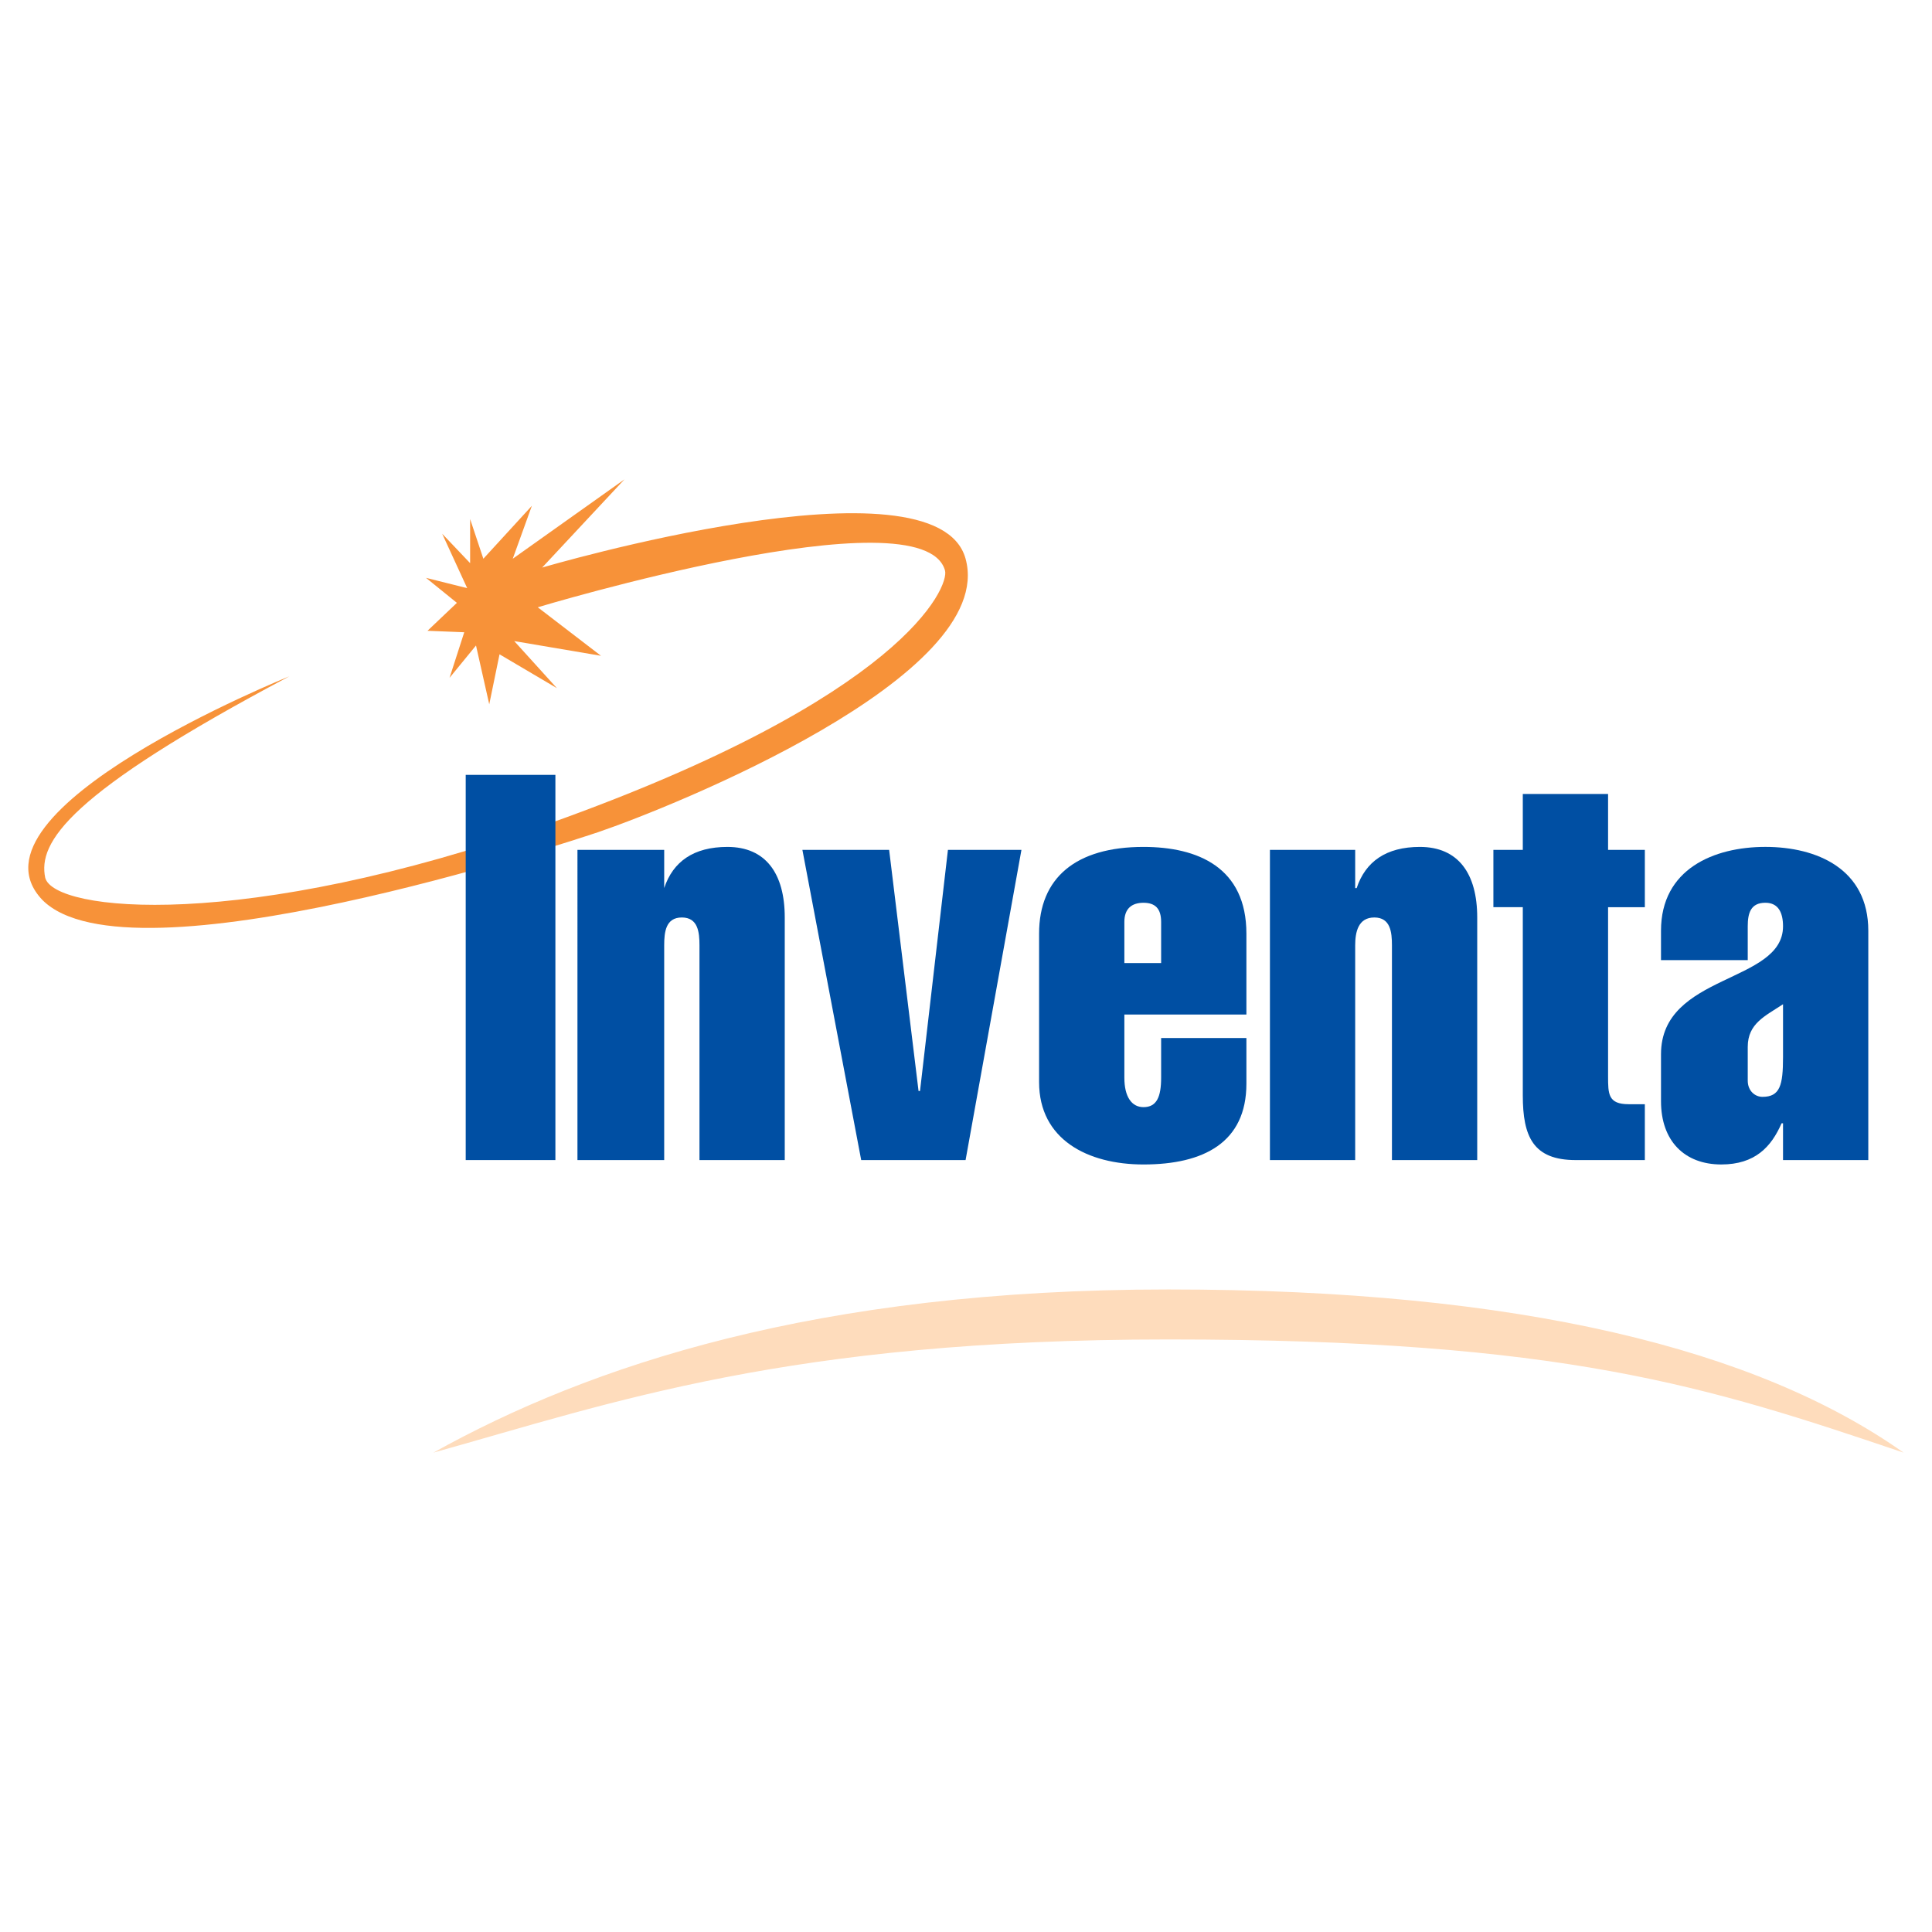
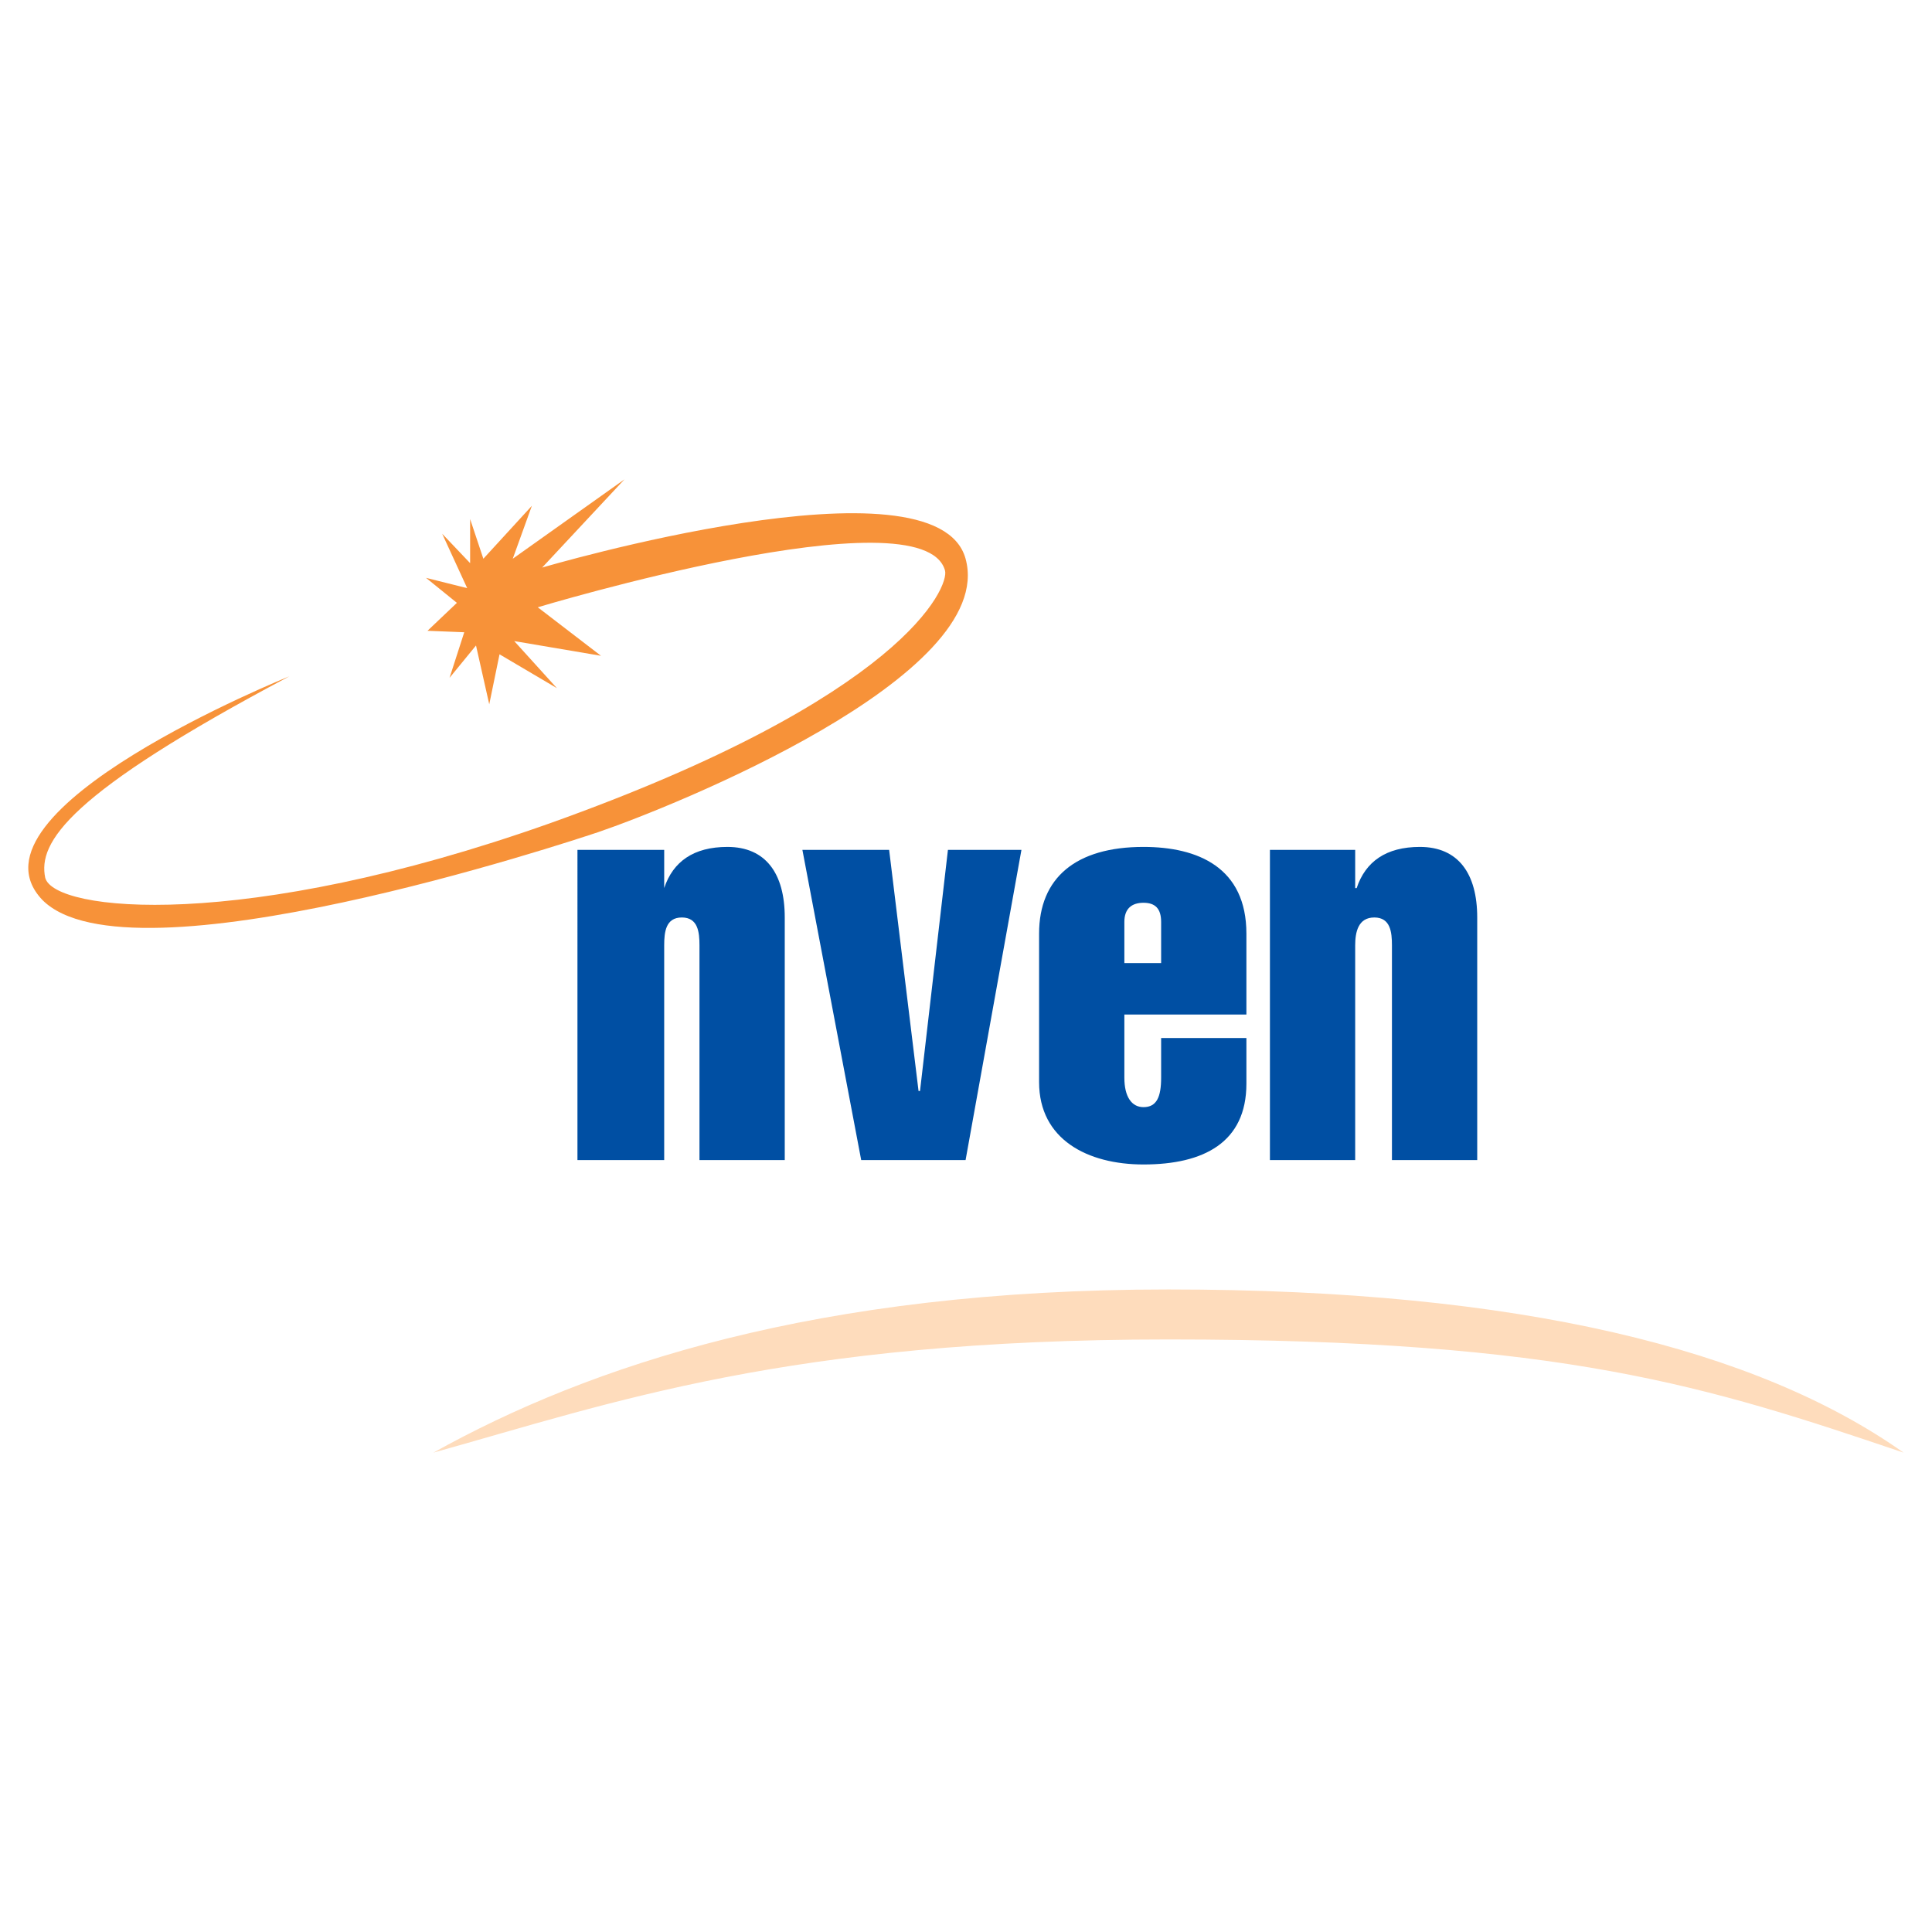
<svg xmlns="http://www.w3.org/2000/svg" version="1.0" id="Layer_1" x="0px" y="0px" width="192.756px" height="192.756px" viewBox="0 0 192.756 192.756" enable-background="new 0 0 192.756 192.756" xml:space="preserve">
  <g>
    <polygon fill-rule="evenodd" clip-rule="evenodd" fill="#FFFFFF" points="0,0 192.756,0 192.756,192.756 0,192.756 0,0  " />
    <path fill-rule="evenodd" clip-rule="evenodd" fill="#F79239" d="M28.862,67.481c0,0-33.151,13.348-24.644,22.296   c8.655,8.801,52.807-5.867,55.447-6.748C67,80.536,99.564,67.481,96.336,55.746c-2.934-10.708-42.245,0.88-42.245,0.88l8.214-8.801   l-11.148,7.921l1.907-5.281l-4.84,5.281l-1.32-3.96v4.4l-2.787-2.934l2.494,5.427l-4.107-1.026l3.081,2.494l-2.934,2.787   l3.667,0.146l-1.467,4.547l2.64-3.227l1.321,5.868l1.026-4.987l5.721,3.374l-4.254-4.694l8.654,1.467l-6.307-4.84   c0,0,38.432-11.588,40.632-3.667c0.44,1.614-4.107,12.615-39.458,25.23C24.167,93.004,5.392,90.951,4.512,87.577   C3.778,84.056,6.712,79.216,28.862,67.481L28.862,67.481z" />
    <path fill-rule="evenodd" clip-rule="evenodd" fill="#FEDCBC" d="M116.578,133.637c39.459,0,53.834,4.693,73.344,11.293   c-14.521-10.268-38.139-16.281-73.344-16.281c-35.204,0-57.793,7.627-73.341,16.281C61.132,139.943,78.587,133.637,116.578,133.637   L116.578,133.637z" />
-     <polygon fill-rule="evenodd" clip-rule="evenodd" fill="#004FA3" points="46.464,115.74 46.464,77.309 55.412,77.309    55.412,115.74 46.464,115.74  " />
    <path fill-rule="evenodd" clip-rule="evenodd" fill="#004FA3" d="M66.266,88.604L66.266,88.604c0.88-2.64,2.934-4.107,6.308-4.107   c3.813,0,5.721,2.64,5.721,7.041v24.203h-8.508V94.324c0-1.32-0.146-2.787-1.76-2.787s-1.76,1.467-1.76,2.787v21.416h-8.654V84.79   h8.654V88.604L66.266,88.604z" />
    <polygon fill-rule="evenodd" clip-rule="evenodd" fill="#004FA3" points="80.055,84.79 88.709,84.79 91.643,108.846 91.79,108.846    94.576,84.79 101.91,84.79 96.336,115.74 85.922,115.74 80.055,84.79  " />
    <path fill-rule="evenodd" clip-rule="evenodd" fill="#004FA3" d="M112.178,101.219v6.307c0,1.908,0.734,2.934,1.908,2.934   c1.32,0,1.76-1.025,1.76-2.934v-3.961h8.508v4.549c0,5.867-4.254,8.066-10.268,8.066c-5.574,0-10.416-2.492-10.416-8.215V93.151   c0-5.574,3.668-8.654,10.416-8.654c5.428,0,10.268,2.053,10.268,8.654v8.068H112.178L112.178,101.219L112.178,101.219z    M115.846,96.084v-4.107c0-1.32-0.586-1.907-1.76-1.907s-1.908,0.587-1.908,1.907v4.107H115.846L115.846,96.084z" />
    <path fill-rule="evenodd" clip-rule="evenodd" fill="#004FA3" d="M135.207,88.604h0.148c0.879-2.64,2.934-4.107,6.307-4.107   c3.814,0,5.721,2.64,5.721,7.041v24.203h-8.508V94.324c0-1.32-0.146-2.787-1.76-2.787s-1.908,1.467-1.908,2.787v21.416h-8.506   V84.79h8.506V88.604L135.207,88.604z" />
-     <path fill-rule="evenodd" clip-rule="evenodd" fill="#004FA3" d="M148.996,90.51V84.79h2.934v-5.574h8.508v5.574h3.668v5.721   h-3.668v16.869c0,1.76,0,2.787,2.055,2.787h1.613v5.574h-6.895c-4.254,0-5.281-2.348-5.281-6.455V90.51H148.996L148.996,90.51z" />
-     <path fill-rule="evenodd" clip-rule="evenodd" fill="#004FA3" d="M177.893,112.072h-0.146c-1.025,2.348-2.641,4.107-6.014,4.107   c-3.668,0-6.014-2.346-6.014-6.307v-4.693c0-8.068,12.174-7.041,12.174-12.763c0-1.32-0.439-2.347-1.76-2.347   c-1.467,0-1.76,1.027-1.76,2.347v3.374h-8.654v-2.934c0-6.161,5.279-8.361,10.414-8.361s10.268,2.2,10.268,8.361v22.883h-8.508   V112.072L177.893,112.072L177.893,112.072z M174.373,107.818c0,1.027,0.732,1.615,1.467,1.615c1.76,0,2.053-1.174,2.053-3.961   v-5.281c-1.76,1.174-3.52,1.906-3.52,4.254V107.818L174.373,107.818z" />
  </g>
</svg>